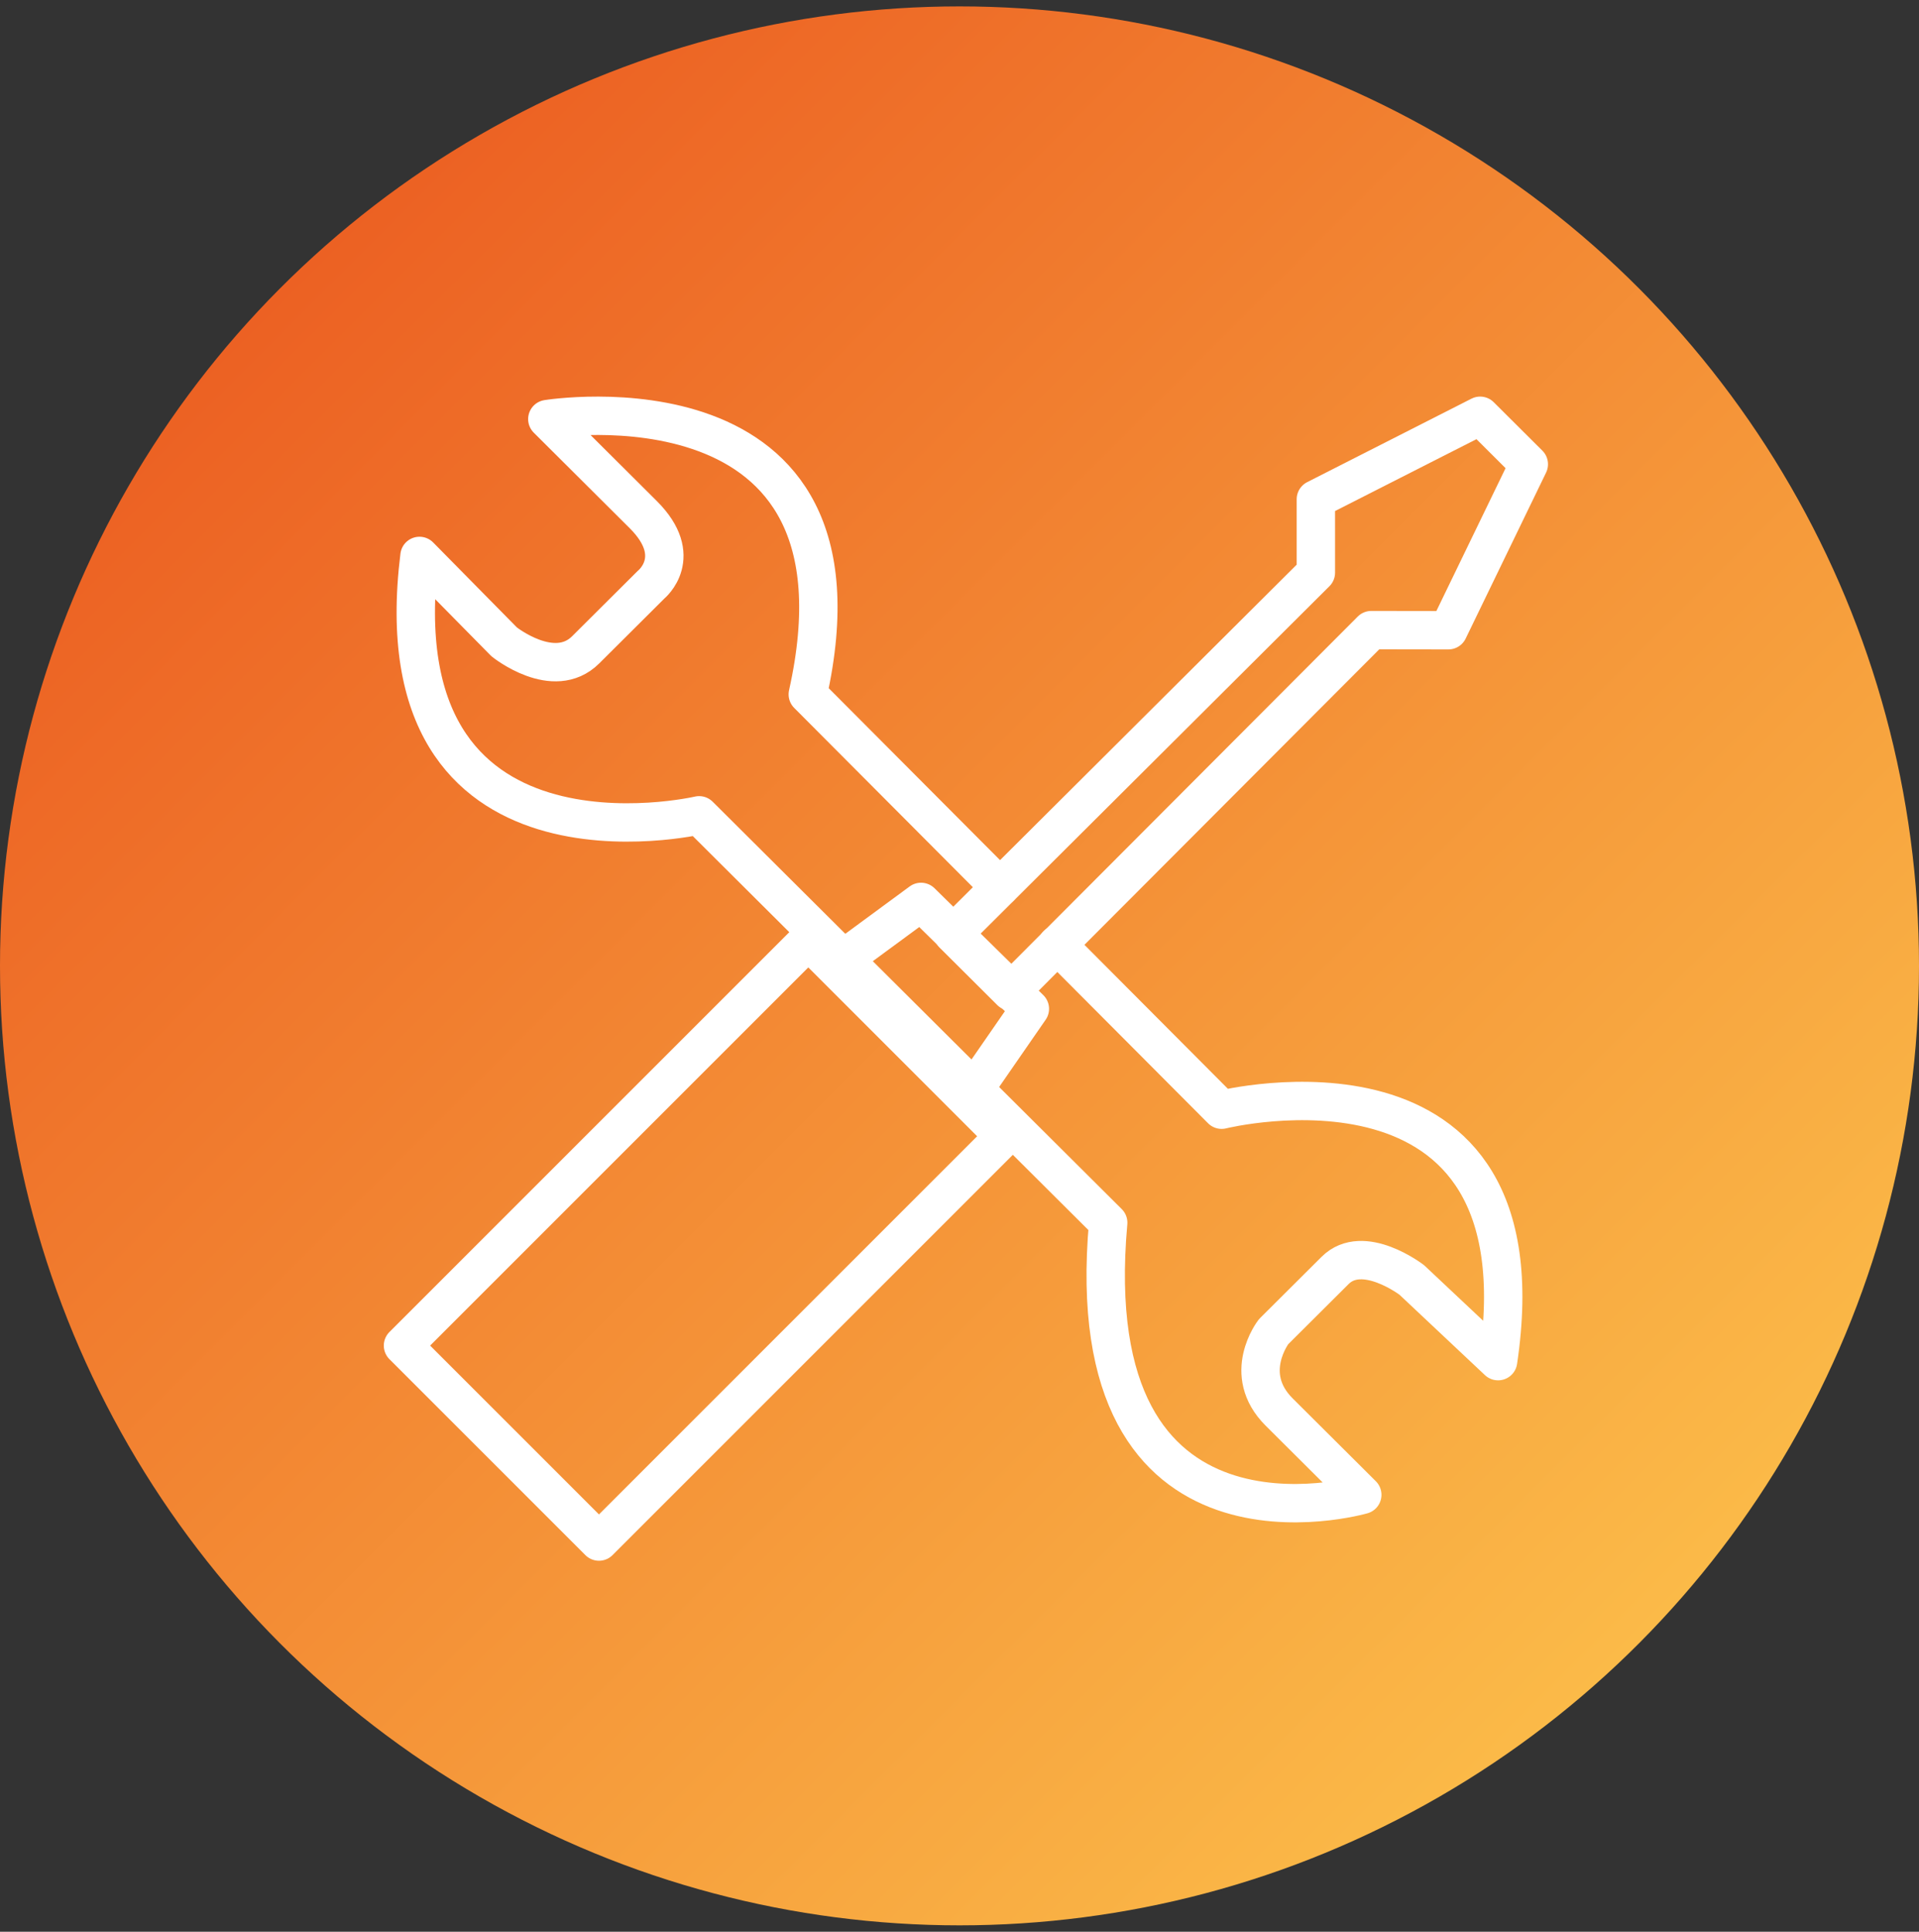
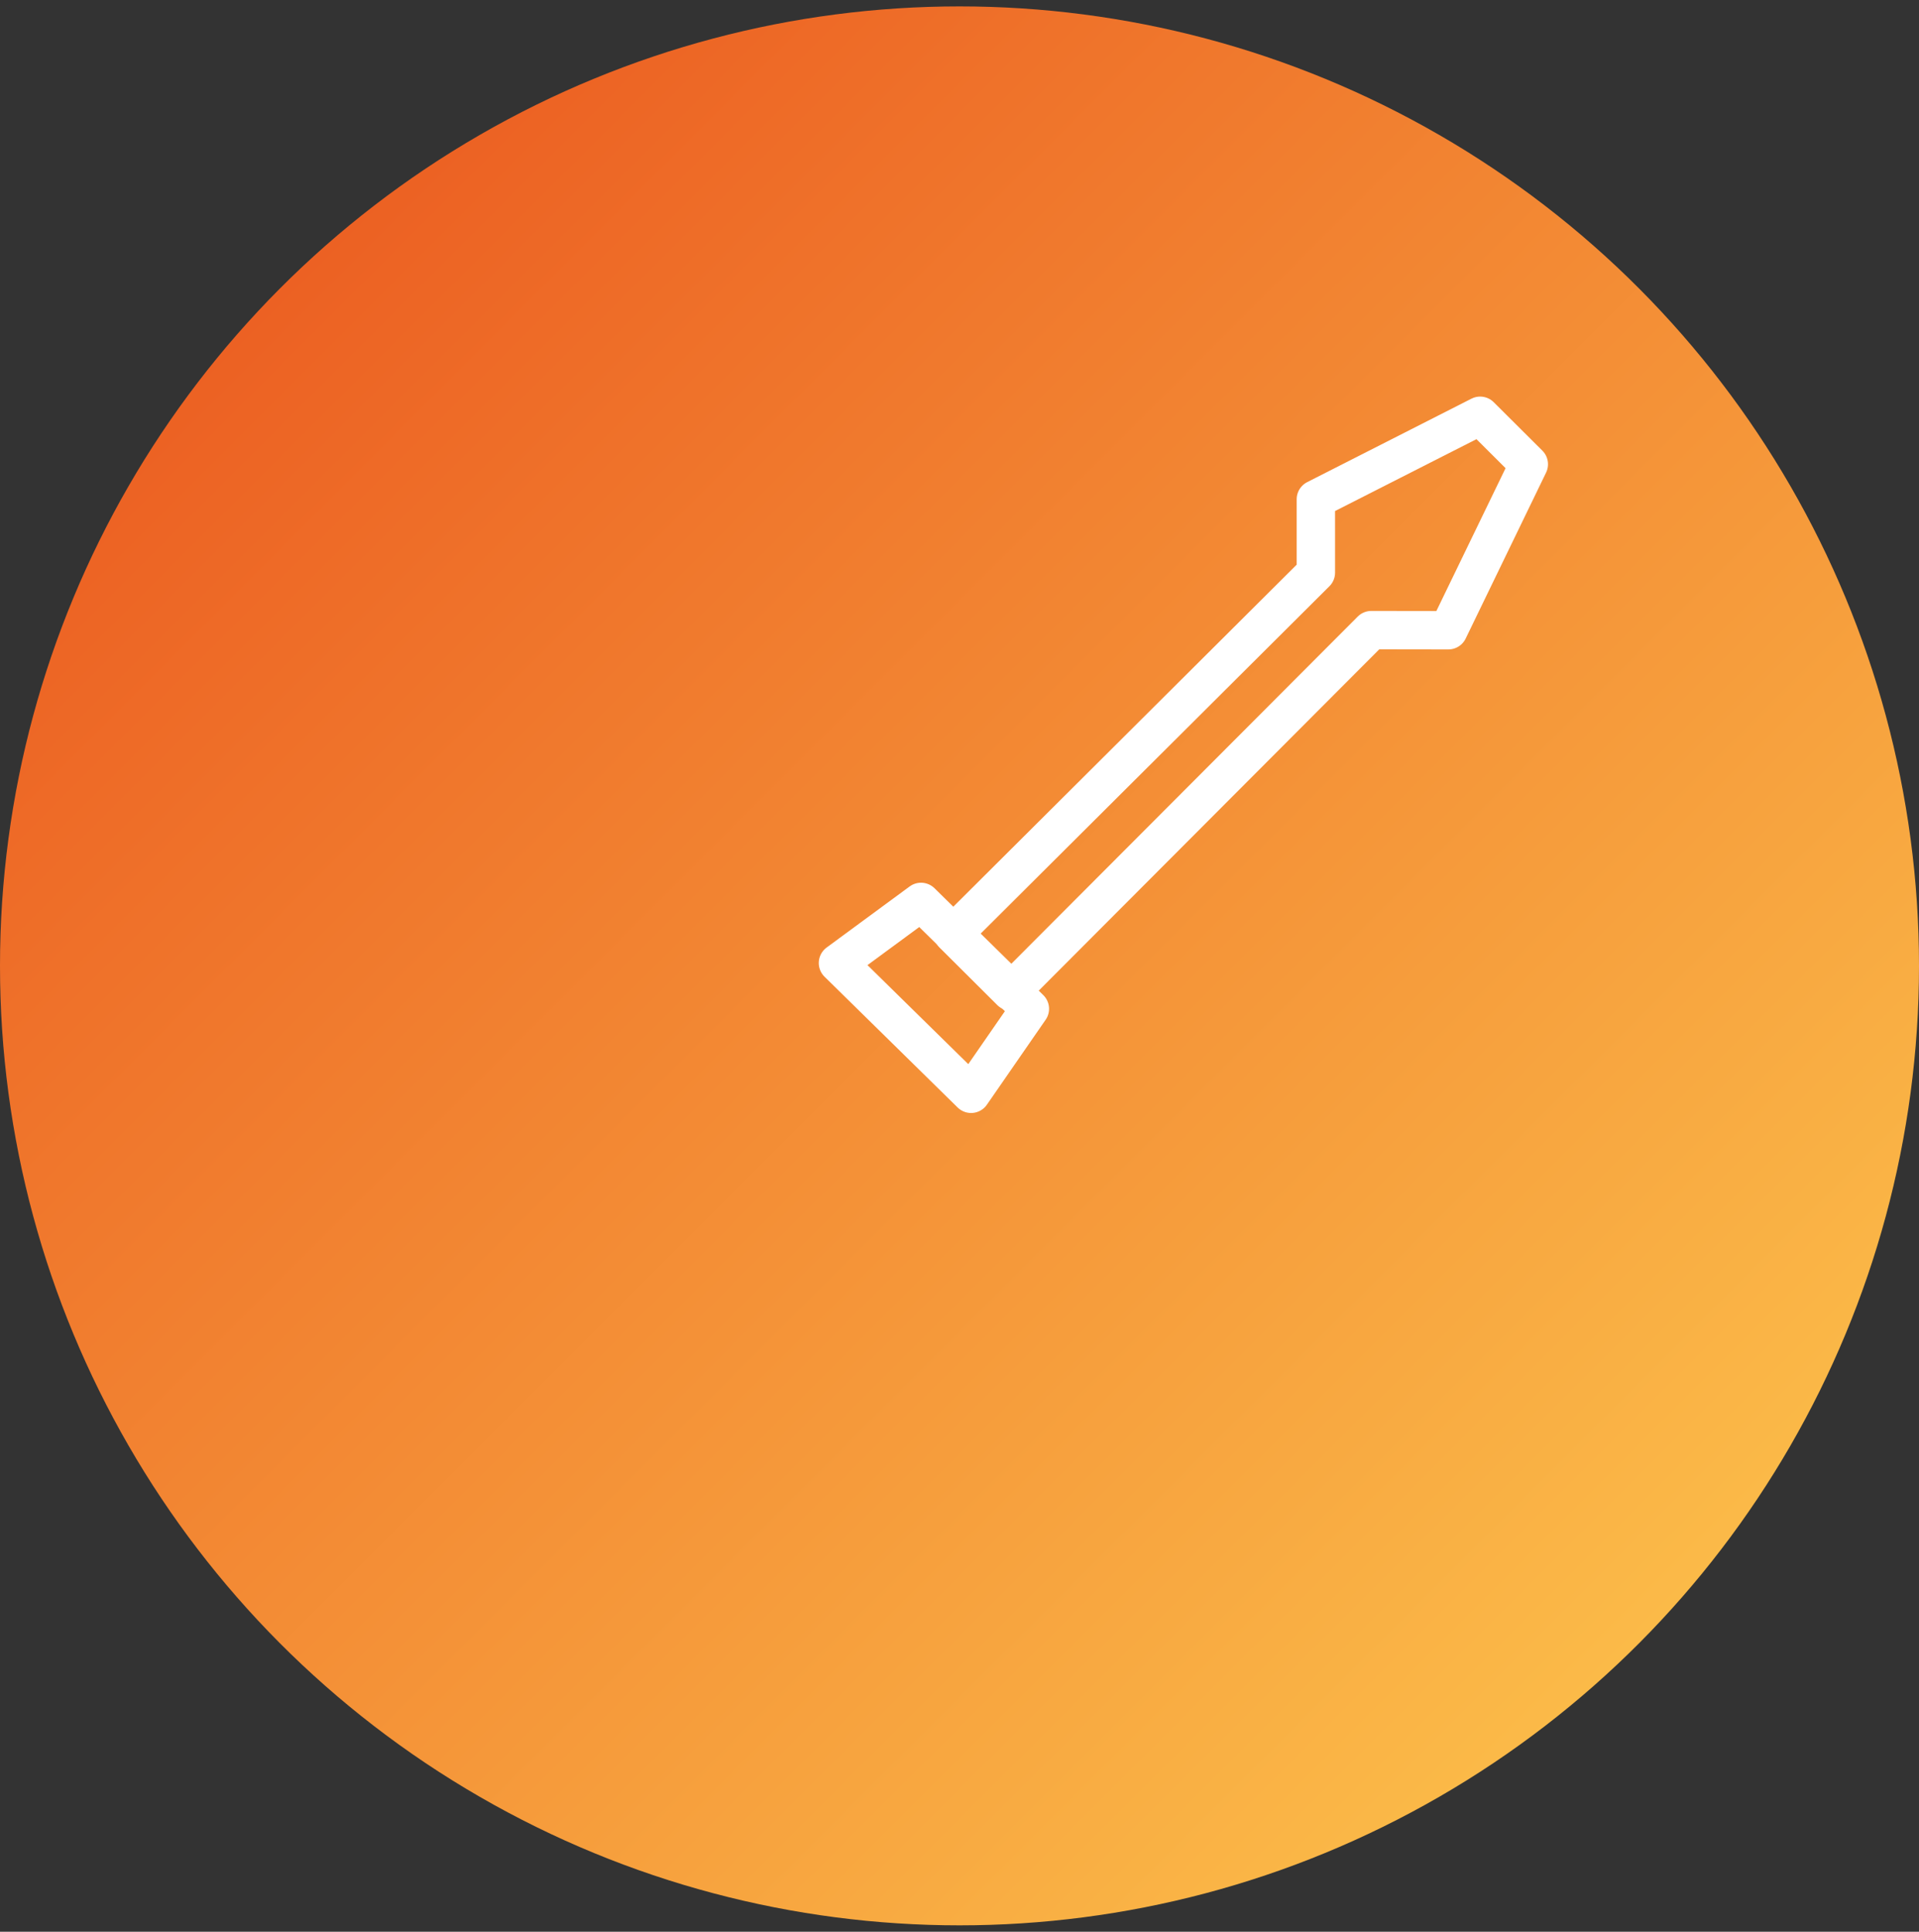
<svg xmlns="http://www.w3.org/2000/svg" width="150px" height="151px" viewBox="0 0 150 151" version="1.1">
  <rect x="0" y="0" width="150" height="151" fill="#333333" stroke="none" />
  <title>icon-orangrad-quick-easy-install</title>
  <defs>
    <linearGradient x1="0%" y1="0%" x2="100%" y2="100%" id="linearGradient-1">
      <stop stop-color="#E94E1B" offset="0%" />
      <stop stop-color="#FECD50" offset="100%" />
    </linearGradient>
  </defs>
  <g id="Icons" stroke="none" stroke-width="1" fill="none" fill-rule="evenodd">
    <g id="Product-Page-Icons" transform="translate(-204, -1114)">
      <g id="icon-orangrad-quick-easy-install" transform="translate(204, 1114.5)">
        <circle id="Oval" fill="url(#linearGradient-1)" cx="75" cy="75" r="75" />
        <g id="Group-9" transform="translate(31.5, 32)" stroke="#FFFFFF" stroke-linecap="round" stroke-linejoin="round" stroke-width="3">
-           <path d="M51.135,41.341 L63.991,54.244 C63.991,54.244 89.472,47.9 85.599,73.897 L78.855,67.553 C78.855,67.553 75.045,64.63 72.859,66.807 C70.674,68.984 68.051,71.596 68.051,71.596 C68.051,71.596 65.49,74.892 68.488,77.877 C71.486,80.863 74.983,84.346 74.983,84.346 C74.983,84.346 52.625,90.814 55.123,63.075 L23.148,31.231 C23.148,31.231 -1.958,37.078 1.29,10.956 L7.91,17.673 C7.91,17.673 11.782,20.783 14.28,18.295 C16.778,15.807 19.401,13.195 19.401,13.195 C19.401,13.195 22.086,11.018 18.776,7.722 C15.466,4.426 11.282,0.259 11.282,0.259 C11.282,0.259 37.387,-3.97 31.641,21.778 L46.659,36.849" id="Stroke-1" />
-           <polygon id="Stroke-3" points="47 56.318 31.682 41 0 72.682 15.318 88" />
          <polygon id="Stroke-5" points="44.406 53 34 42.777 40.493 38 49 46.357" />
          <polygon id="Stroke-7" points="47.511 45 43 40.507 71.356 12.262 71.356 6.526 84.197 0 88 3.788 81.714 16.764 75.69 16.755" />
        </g>
      </g>
    </g>
  </g>
</svg>